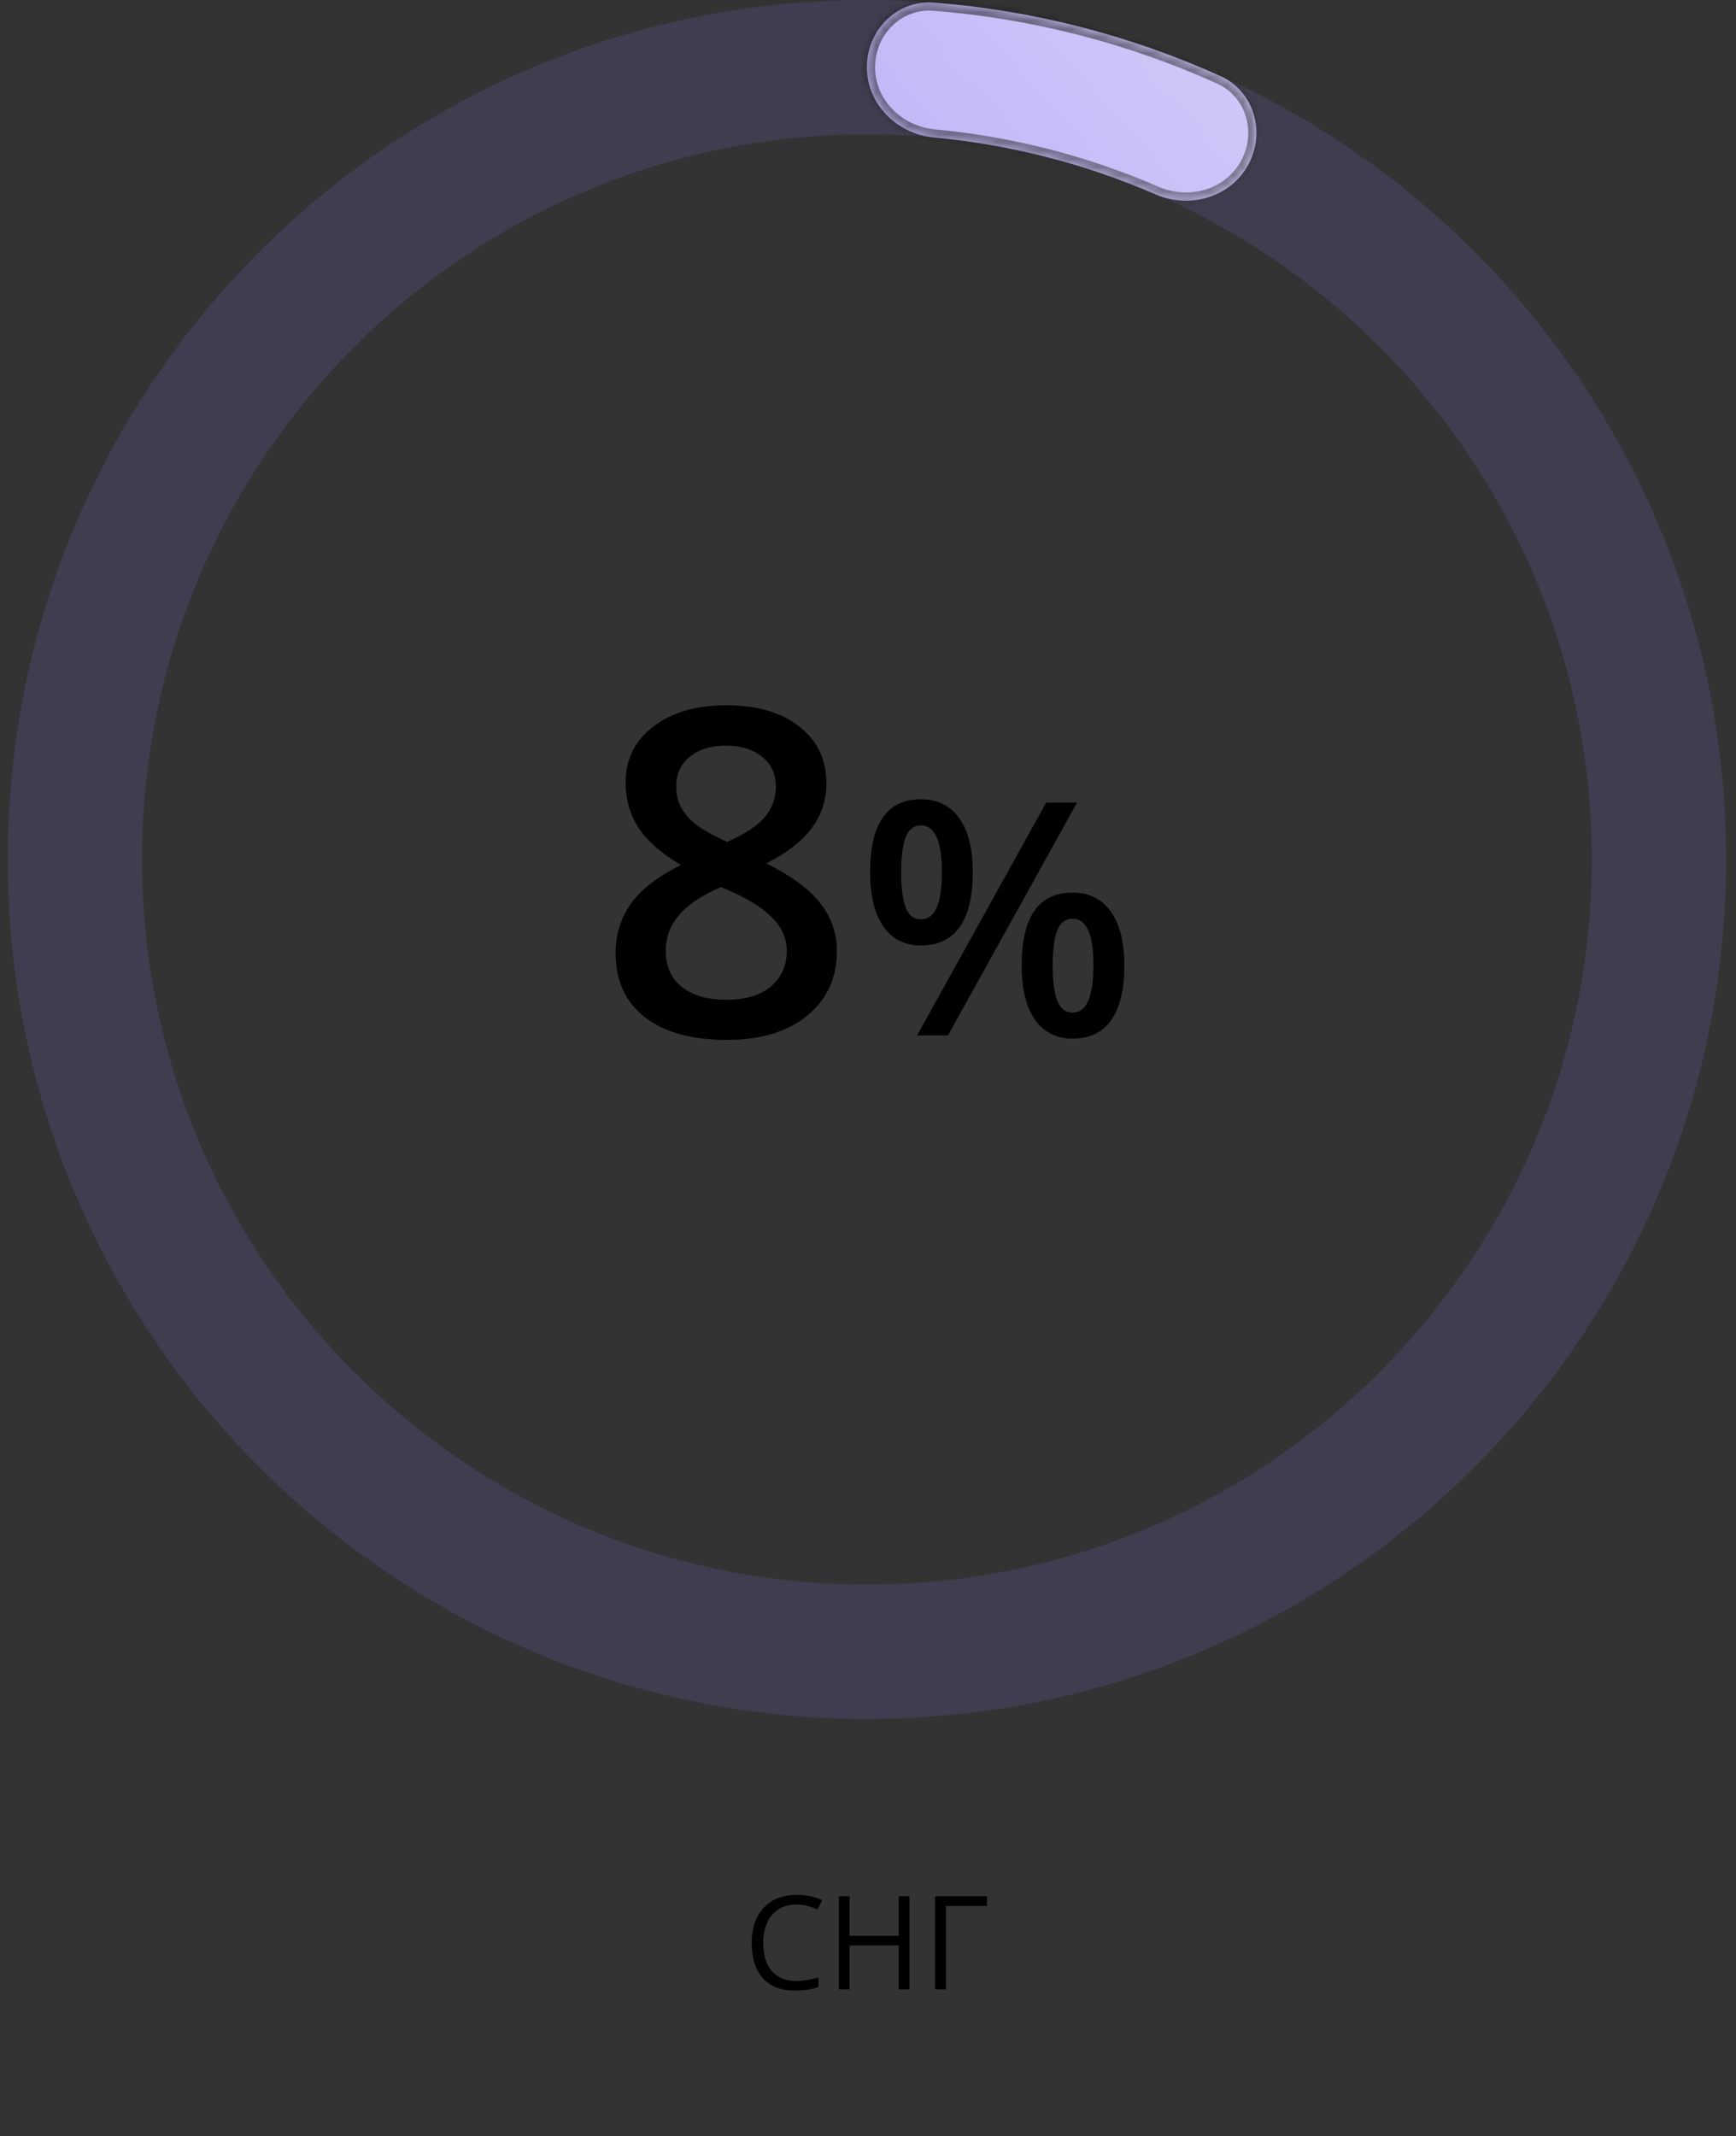
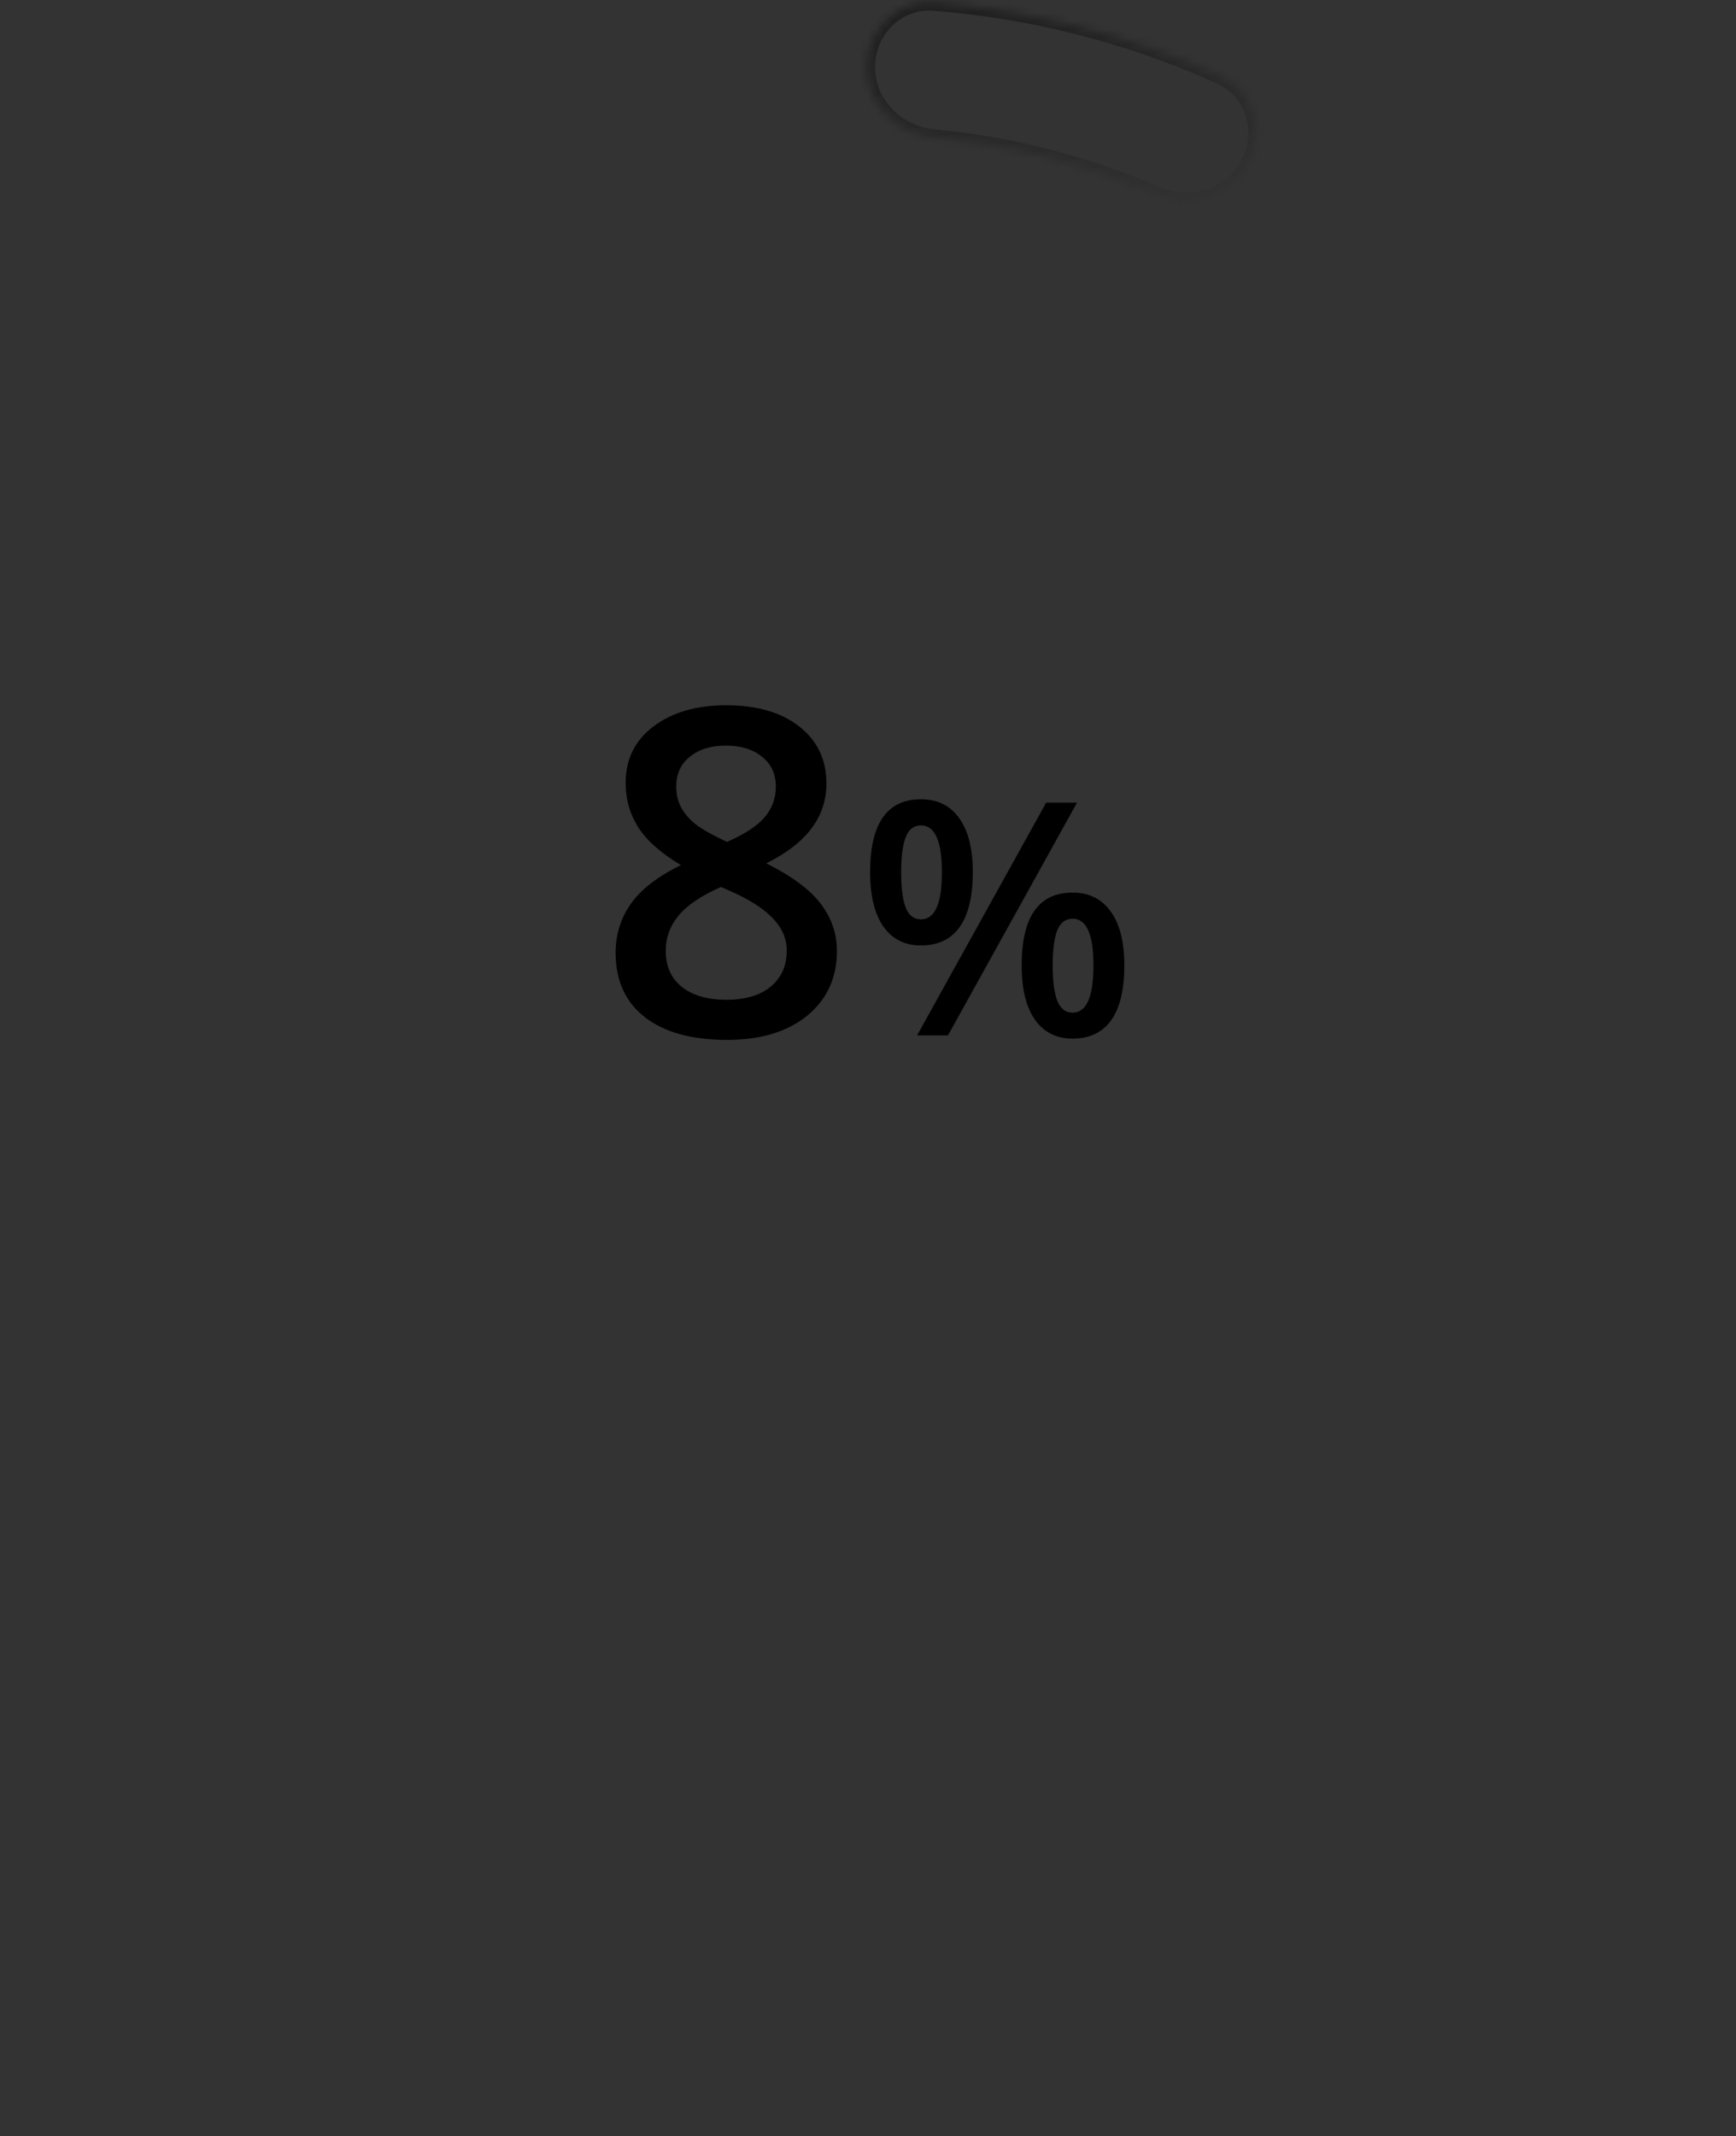
<svg xmlns="http://www.w3.org/2000/svg" width="213" height="262" viewBox="0 0 213 262" fill="none">
  <rect x="0" y="0" width="213" height="262" fill="#333333" stroke="none" />
-   <path d="M106.368 210.837C48.147 210.837 0.949 163.639 0.949 105.418C0.949 47.197 48.147 -7.1529e-06 106.368 -4.60798e-06C164.588 -2.06306e-06 211.786 47.197 211.786 105.418C211.786 163.639 164.588 210.837 106.368 210.837ZM106.368 16.48C57.248 16.48 17.429 56.299 17.429 105.418C17.429 154.538 57.248 194.357 106.368 194.357C155.487 194.357 195.306 154.538 195.306 105.418C195.306 56.299 155.487 16.48 106.368 16.48Z" fill="#8B7AF0" fill-opacity="0.15" />
  <mask id="path-2-inside-1" fill="white">
    <path d="M106.368 8.24C106.368 3.689 110.062 -0.033 114.599 0.322C126.743 1.273 138.631 4.322 149.733 9.333C153.881 11.205 155.328 16.246 153.138 20.235V20.235C150.948 24.224 145.951 25.644 141.776 23.832C133.142 20.085 123.967 17.732 114.596 16.861C110.065 16.44 106.368 12.791 106.368 8.24V8.24Z" />
  </mask>
-   <path d="M106.368 8.24C106.368 3.689 110.062 -0.033 114.599 0.322C126.743 1.273 138.631 4.322 149.733 9.333C153.881 11.205 155.328 16.246 153.138 20.235V20.235C150.948 24.224 145.951 25.644 141.776 23.832C133.142 20.085 123.967 17.732 114.596 16.861C110.065 16.44 106.368 12.791 106.368 8.24V8.24Z" fill="#8B7AF0" />
-   <path d="M106.368 8.24C106.368 3.689 110.062 -0.033 114.599 0.322C126.743 1.273 138.631 4.322 149.733 9.333C153.881 11.205 155.328 16.246 153.138 20.235V20.235C150.948 24.224 145.951 25.644 141.776 23.832C133.142 20.085 123.967 17.732 114.596 16.861C110.065 16.44 106.368 12.791 106.368 8.24V8.24Z" fill="url(#paint0_linear)" fill-opacity="0.6" style="mix-blend-mode:soft-light" />
  <path d="M106.368 8.24C106.368 3.689 110.062 -0.033 114.599 0.322C126.743 1.273 138.631 4.322 149.733 9.333C153.881 11.205 155.328 16.246 153.138 20.235V20.235C150.948 24.224 145.951 25.644 141.776 23.832C133.142 20.085 123.967 17.732 114.596 16.861C110.065 16.44 106.368 12.791 106.368 8.24V8.24Z" stroke="url(#paint1_linear)" stroke-opacity="0.5" stroke-width="2" style="mix-blend-mode:soft-light" mask="url(#path-2-inside-1)" />
  <path d="M89.096 86.504C92.887 86.504 95.886 87.379 98.092 89.129C100.298 90.861 101.4 93.185 101.4 96.102C101.4 100.203 98.939 103.466 94.018 105.891C97.153 107.458 99.377 109.108 100.689 110.84C102.02 112.572 102.686 114.504 102.686 116.637C102.686 119.936 101.473 122.579 99.049 124.566C96.624 126.553 93.343 127.547 89.205 127.547C84.867 127.547 81.503 126.617 79.115 124.758C76.727 122.898 75.533 120.264 75.533 116.855C75.533 114.632 76.153 112.635 77.393 110.867C78.65 109.081 80.701 107.495 83.545 106.109C81.102 104.651 79.361 103.111 78.322 101.488C77.283 99.866 76.764 98.043 76.764 96.019C76.764 93.121 77.903 90.815 80.182 89.102C82.46 87.37 85.432 86.504 89.096 86.504ZM81.686 116.637C81.686 118.533 82.351 120.009 83.682 121.066C85.012 122.105 86.817 122.625 89.096 122.625C91.447 122.625 93.27 122.087 94.564 121.012C95.877 119.918 96.533 118.441 96.533 116.582C96.533 115.105 95.932 113.757 94.728 112.535C93.525 111.314 91.703 110.184 89.26 109.145L88.467 108.789C86.061 109.846 84.329 111.013 83.272 112.289C82.214 113.547 81.686 114.996 81.686 116.637ZM89.041 91.453C87.218 91.453 85.751 91.909 84.639 92.82C83.527 93.713 82.971 94.935 82.971 96.484C82.971 97.432 83.171 98.28 83.572 99.027C83.973 99.775 84.557 100.458 85.322 101.078C86.088 101.68 87.382 102.409 89.205 103.266C91.393 102.299 92.933 101.288 93.826 100.23C94.738 99.155 95.193 97.906 95.193 96.484C95.193 94.935 94.628 93.713 93.498 92.82C92.386 91.909 90.9 91.453 89.041 91.453ZM110.568 107C110.568 108.94 110.757 110.385 111.135 111.336C111.512 112.286 112.131 112.762 112.99 112.762C114.709 112.762 115.568 110.841 115.568 107C115.568 103.159 114.709 101.238 112.99 101.238C112.131 101.238 111.512 101.714 111.135 102.664C110.757 103.615 110.568 105.06 110.568 107ZM119.357 106.961C119.357 109.956 118.817 112.208 117.736 113.719C116.669 115.216 115.087 115.965 112.99 115.965C111.011 115.965 109.475 115.19 108.381 113.641C107.3 112.078 106.76 109.852 106.76 106.961C106.76 101.01 108.837 98.035 112.99 98.035C115.035 98.035 116.604 98.81 117.697 100.359C118.804 101.896 119.357 104.096 119.357 106.961ZM129.162 118.406C129.162 120.346 129.351 121.798 129.729 122.762C130.119 123.725 130.744 124.207 131.604 124.207C133.309 124.207 134.162 122.273 134.162 118.406C134.162 114.591 133.309 112.684 131.604 112.684C130.744 112.684 130.119 113.152 129.729 114.09C129.351 115.027 129.162 116.466 129.162 118.406ZM137.951 118.406C137.951 121.401 137.411 123.647 136.33 125.145C135.249 126.642 133.674 127.391 131.604 127.391C129.624 127.391 128.088 126.622 126.994 125.086C125.9 123.536 125.354 121.31 125.354 118.406C125.354 112.456 127.437 109.48 131.604 109.48C133.609 109.48 135.165 110.249 136.271 111.785C137.391 113.322 137.951 115.529 137.951 118.406ZM132.15 98.445L116.311 127H112.521L128.361 98.445H132.15Z" fill="black" />
-   <path d="M97.713 233.602C96.458 233.602 95.466 234.021 94.736 234.859C94.012 235.693 93.65 236.836 93.65 238.289C93.65 239.784 93.999 240.94 94.697 241.758C95.4 242.57 96.4 242.977 97.697 242.977C98.494 242.977 99.403 242.833 100.424 242.547V243.711C99.632 244.008 98.656 244.156 97.494 244.156C95.812 244.156 94.512 243.646 93.596 242.625C92.684 241.604 92.228 240.154 92.228 238.273C92.228 237.096 92.447 236.065 92.885 235.18C93.328 234.294 93.963 233.612 94.791 233.133C95.624 232.654 96.603 232.414 97.728 232.414C98.926 232.414 99.973 232.633 100.869 233.07L100.307 234.211C99.442 233.805 98.578 233.602 97.713 233.602ZM111.588 244H110.26V238.625H104.244V244H102.916V232.578H104.244V237.438H110.26V232.578H111.588V244ZM121.096 232.578V233.773H116.057V244H114.729V232.578H121.096Z" fill="black" />
  <defs>
    <linearGradient id="paint0_linear" x1="156.369" y1="5.5" x2="8.869" y2="139" gradientUnits="userSpaceOnUse">
      <stop stop-color="white" />
      <stop offset="1" stop-color="white" stop-opacity="0" />
    </linearGradient>
    <linearGradient id="paint1_linear" x1="133.369" y1="208.5" x2="81.369" y2="8.87275e-07" gradientUnits="userSpaceOnUse">
      <stop stop-color="white" />
      <stop offset="1" />
    </linearGradient>
  </defs>
</svg>